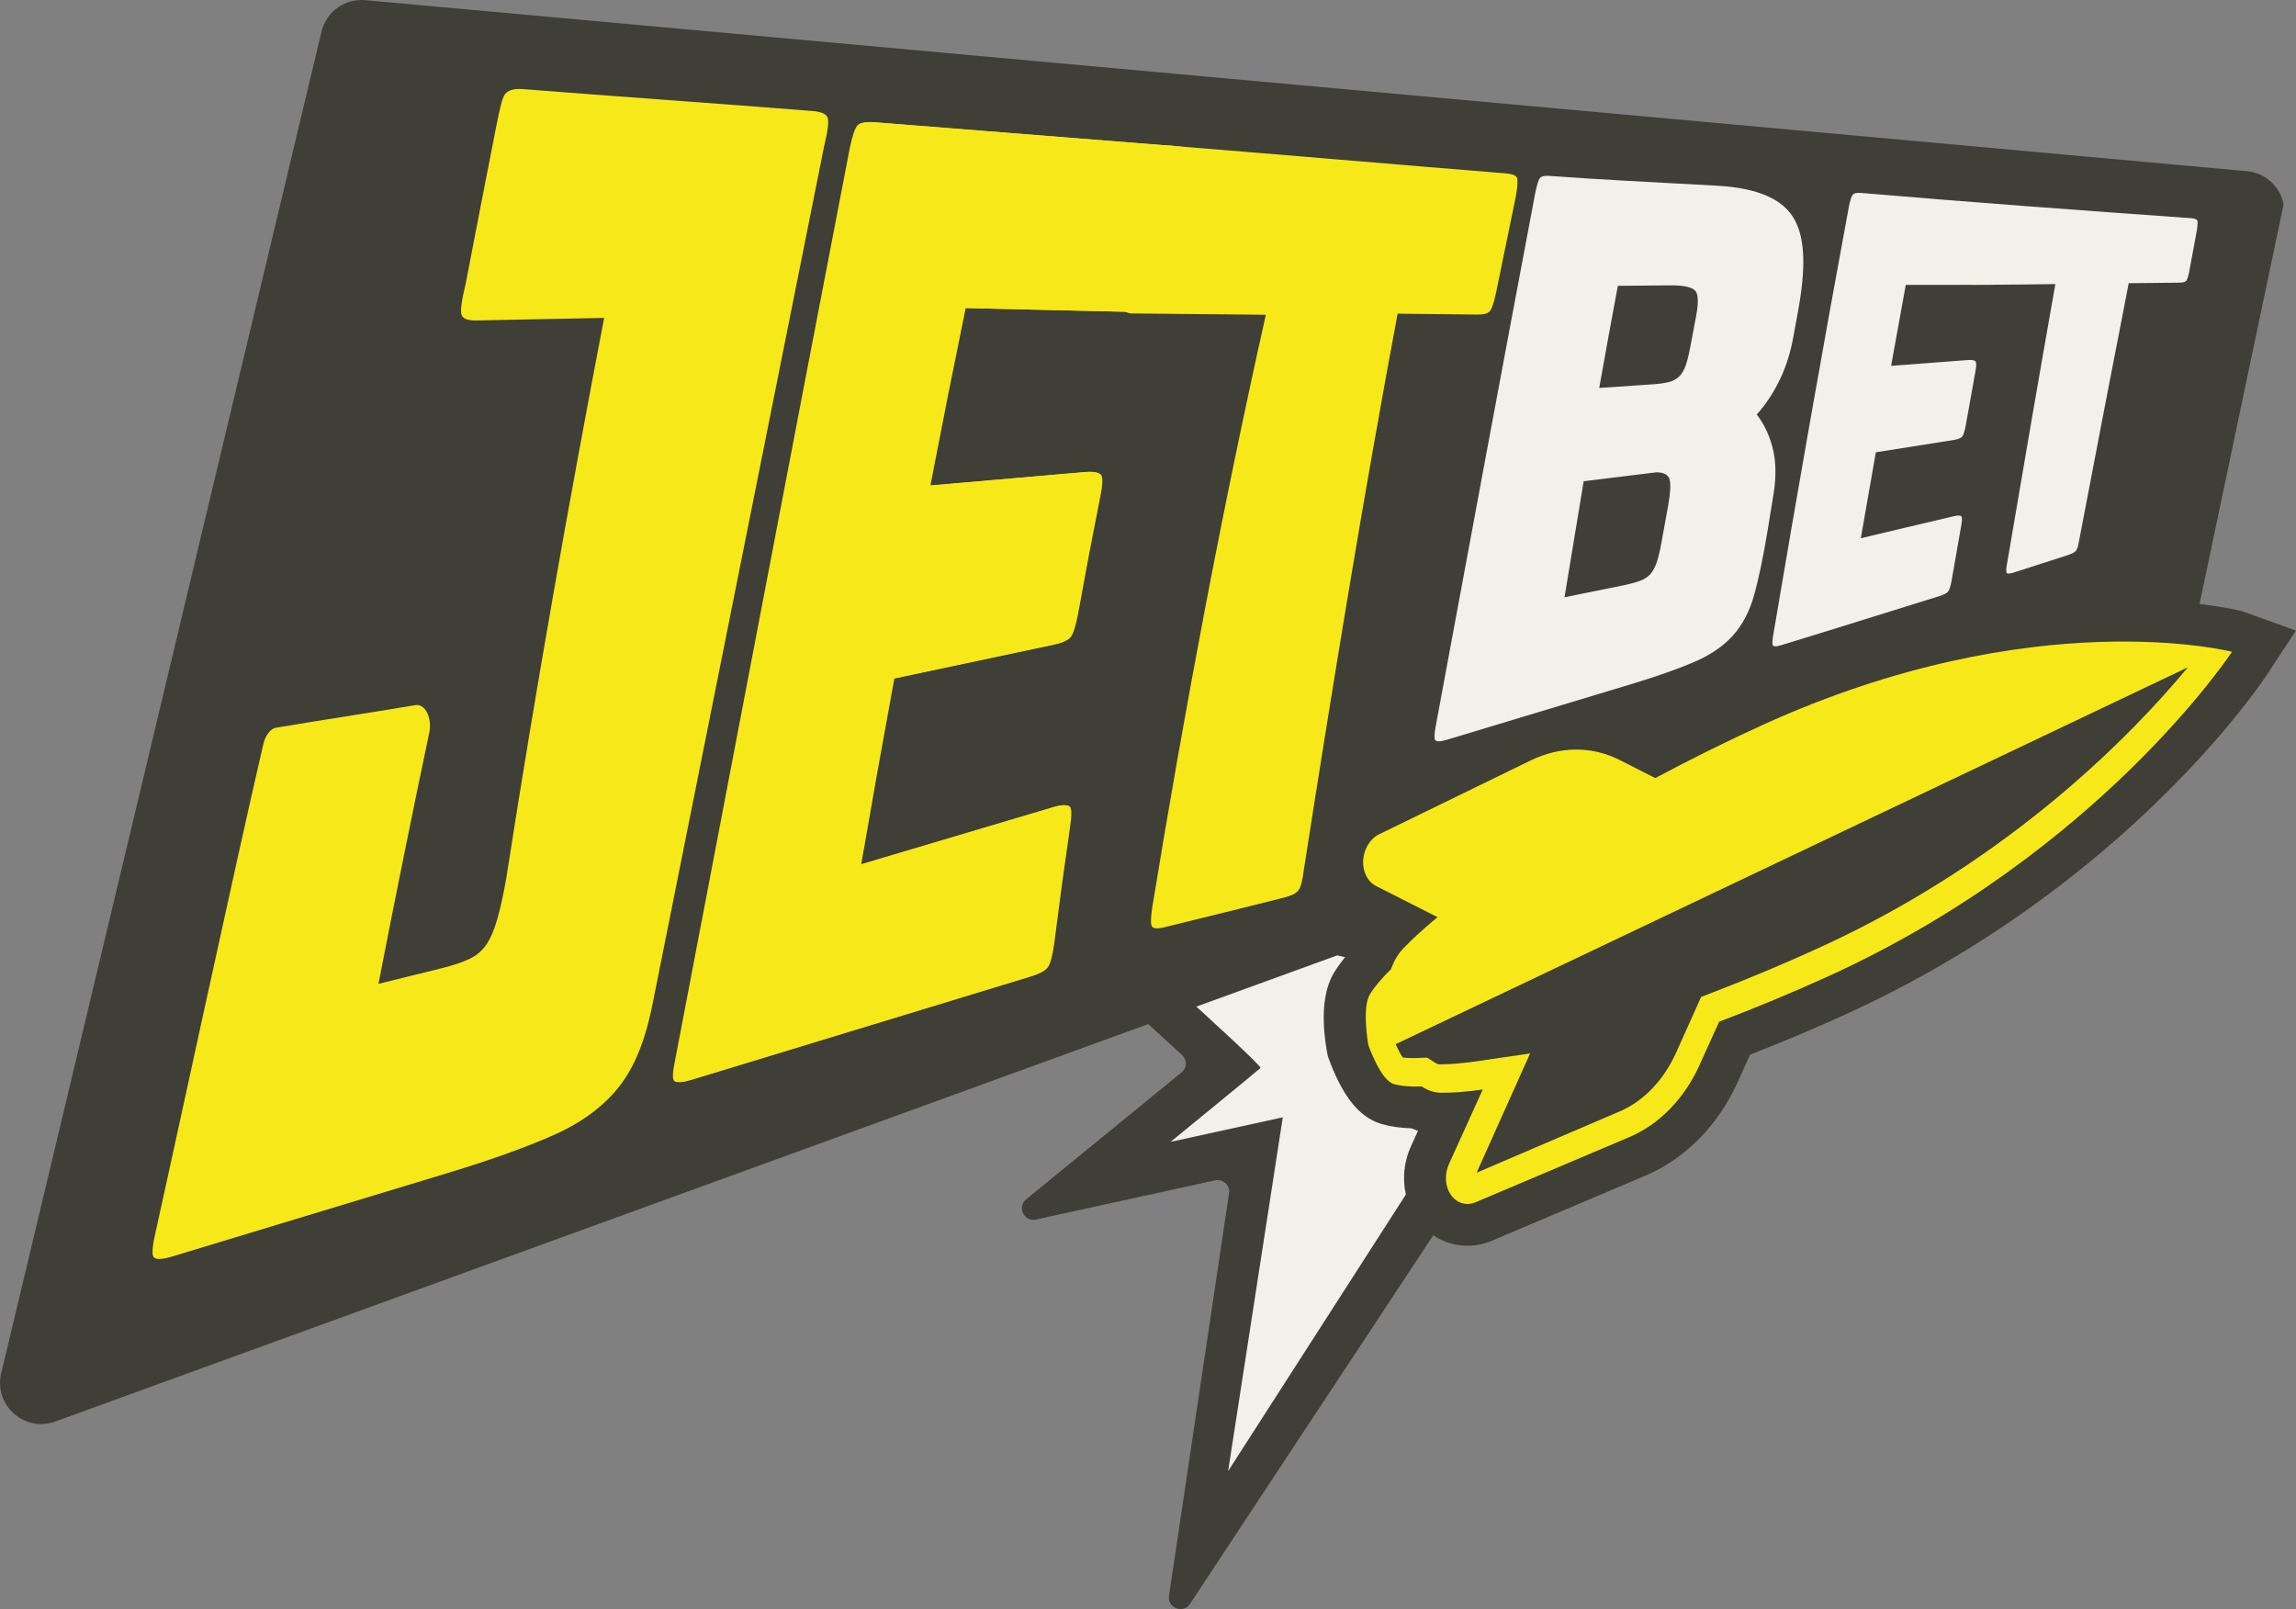
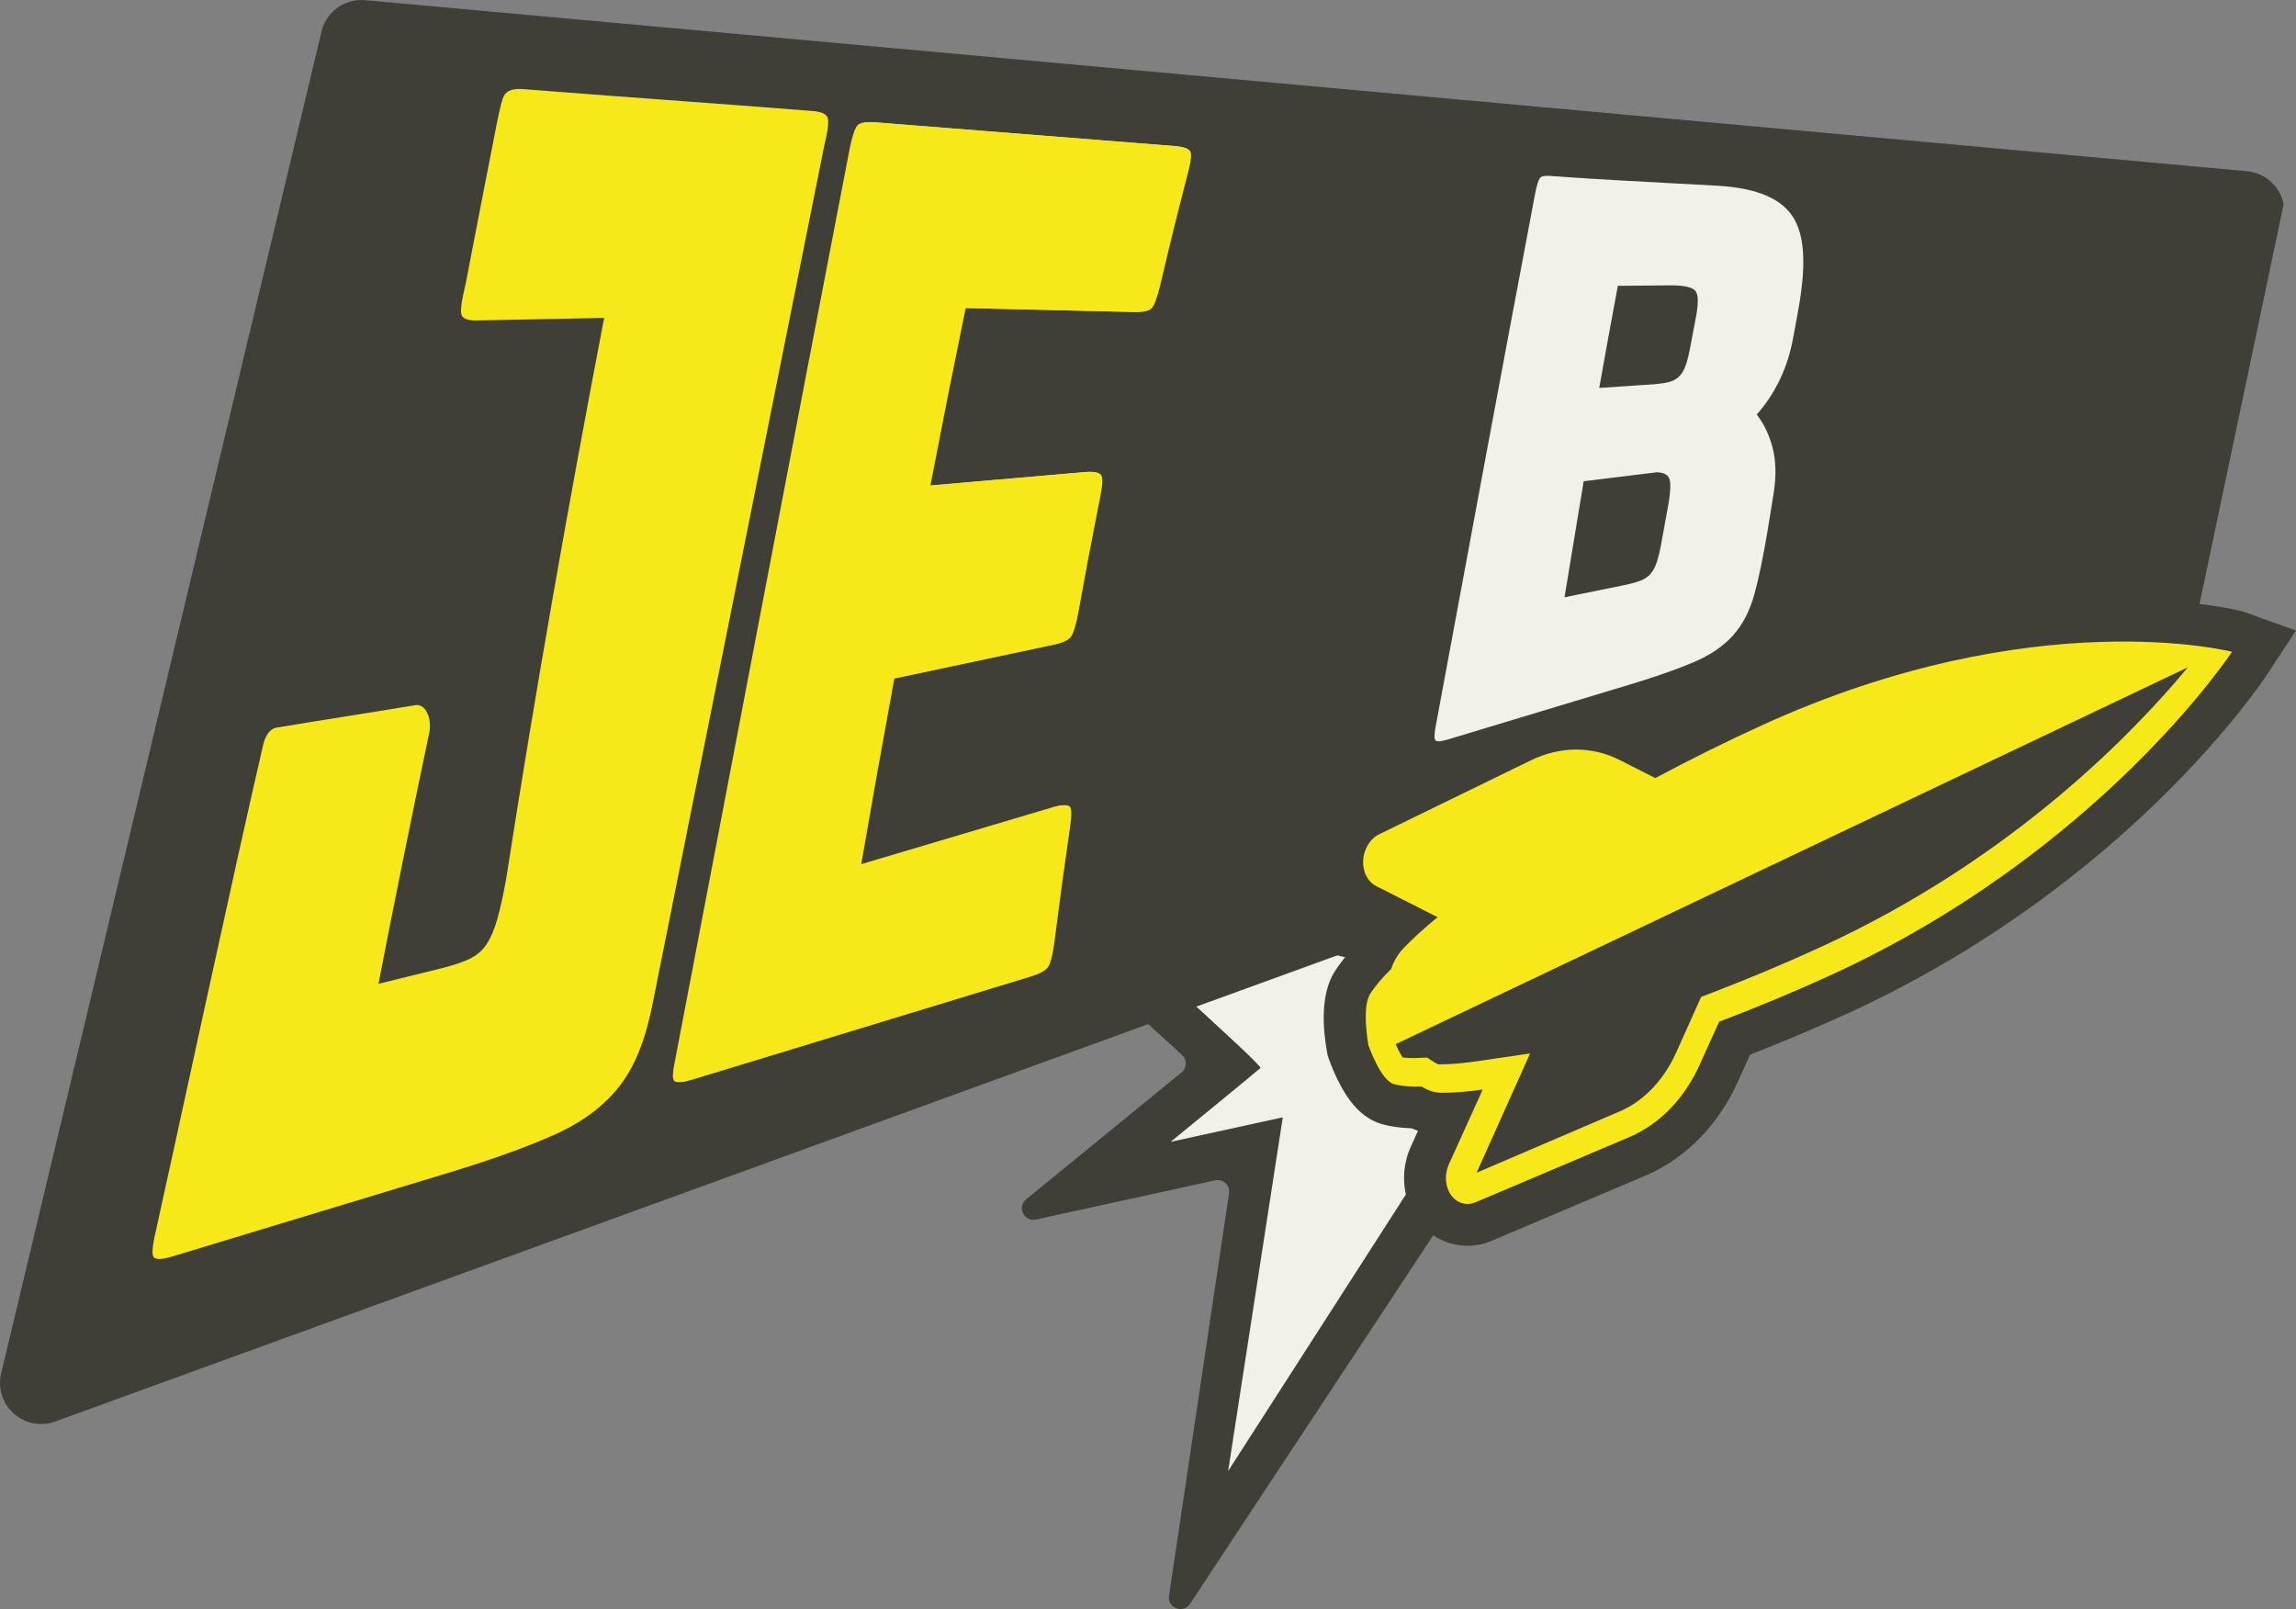
<svg xmlns="http://www.w3.org/2000/svg" id="Layer_2" data-name="Layer 2" viewBox="0 0 658.65 461.6">
  <rect x="0" y="0" width="658.65" height="461.6" fill="#808080" stroke="none" />
  <defs>
    <style>
      .cls-1 {
        fill: #3f3e37;
      }

      .cls-2 {
        fill: #f7e919;
      }

      .cls-3 {
        fill: #f2f1e9;
      }
    </style>
  </defs>
  <g id="Layer_1-2" data-name="Layer 1">
    <g>
      <path class="cls-1" d="M348.59,338.61l-51.41,11.24c-3.4.74-5.5-3.59-2.8-5.8l33.31-27.2c3.59-2.93,7.56-6.18,11.27-9.22,1.55-1.27,1.63-3.61.15-4.97-11.42-10.49-28.1-25.48-41.04-36.99l-29.97-26.68c-2.57-2.29-.37-6.49,2.97-5.69l149.88,35.98c1.15.28,2.06,1.14,2.4,2.28l12.73,42.9c.29.98.11,2.04-.48,2.87l-94.29,142.88c-1.98,2.77-6.36,1.1-5.98-2.29l17.26-115.7c.25-2.25-1.78-4.08-4-3.6Z" />
      <path class="cls-1" d="M359.68,330.31l-53.81,11.77,25.44-20.78c6.43-5.25,14.05-11.49,19.29-15.8-10.88-10.22-34.05-31.05-48.73-44.12l-22.74-20.24,139.1,33.39,12,40.42-88.18,134.34,17.62-118.98Z" />
      <path class="cls-1" d="M365.13,324.26l-40.88,8.94,10.07-8.22c7.78-6.36,18.75-15.34,23.44-19.22-7.9-7.76-35.16-32.3-52.71-47.93l-8.6-7.66,118.03,28.34,10.56,35.57-76.24,117.66,16.35-107.48Z" />
      <path class="cls-3" d="M412.82,281.08l-106.61-25.59s56.24,50.06,55.38,50.89-25.78,21.19-25.78,21.19l32.18-7.04-15.68,101.49,70.01-108.94-9.5-32Z" />
      <path class="cls-1" d="M104.97.07l539.8,49.06c5.15.55,9.34,4.39,10.33,9.47l-24.17,114.92c1.15,5.89-2.29,11.7-8,13.53L15.42,407.95c-8.93,2.85-17.46-5.34-14.98-14.38L92.32,8.69c1.53-5.59,6.89-9.24,12.65-8.62Z" />
      <path class="cls-2" d="M301.79,231.62c2.6-.77,4.17-.82,4.68-.16.51.66.5,2.71-.04,6.15-1.9,13.2-2.8,19.81-4.49,33.05-.48,3.45-1.07,5.69-1.76,6.73-.69,1.04-2.39,1.96-5.07,2.78-32.32,9.85-64.65,19.69-96.97,29.54-2.69.82-4.28.93-4.78.34-.5-.59-.42-2.48.28-5.8,16.72-87.28,33.3-174.58,50.15-261.84.74-3.5,1.45-5.6,2.16-6.41.7-.81,2.28-1.11,4.73-.92,28.7,2.28,57.39,4.55,86.09,6.83,2.45.19,3.87.73,4.25,1.61.38.88.12,2.98-.78,6.3-3.31,12.84-4.9,19.29-7.95,32.24-.83,3.36-1.6,5.45-2.33,6.28-.72.83-2.3,1.22-4.71,1.16-19.48-.46-29.23-.68-48.71-1.14-4.06,19.84-6.12,30.18-10.13,50.94,17.83-1.55,26.75-2.32,44.58-3.87,2.45-.21,3.93.09,4.44.88.51.8.4,2.92-.32,6.37-2.63,13.28-3.89,19.95-6.3,33.3-.67,3.47-1.35,5.69-2.05,6.67-.7.98-2.32,1.74-4.83,2.28-18.34,3.89-27.52,5.84-45.86,9.73-4.01,21.85-5.94,32.72-9.52,53.4,22.1-6.57,33.16-9.86,55.26-16.43Z" />
      <path class="cls-2" d="M302.28,231.62c2.6-.77,4.17-.82,4.68-.16.51.66.5,2.71-.04,6.15-1.9,13.2-2.8,19.81-4.49,33.05-.48,3.45-1.07,5.69-1.76,6.73-.69,1.04-2.39,1.96-5.07,2.78-32.32,9.85-64.65,19.69-96.97,29.54-2.69.82-4.28.93-4.78.34-.5-.59-.42-2.48.28-5.8,16.72-87.28,33.3-174.58,50.15-261.84.74-3.5,1.45-5.6,2.16-6.41.7-.81,2.28-1.11,4.73-.92,28.7,2.28,57.39,4.55,86.09,6.83,2.45.19,3.87.73,4.25,1.61.38.88.12,2.98-.78,6.3-3.31,12.84-4.9,19.29-7.95,32.24-.83,3.36-1.6,5.45-2.33,6.28-.72.83-2.3,1.22-4.71,1.16-19.48-.46-29.23-.68-48.71-1.14-4.06,19.84-6.12,30.18-10.13,50.94,17.83-1.55,26.75-2.32,44.58-3.87,2.45-.21,3.93.09,4.44.88.51.8.4,2.92-.32,6.37-2.63,13.28-3.89,19.95-6.3,33.3-.67,3.47-1.35,5.69-2.05,6.67-.7.98-2.32,1.74-4.83,2.28-18.34,3.89-27.52,5.84-45.86,9.73-4.01,21.85-5.94,32.72-9.52,53.4,22.1-6.57,33.16-9.86,55.26-16.43Z" />
      <g>
        <path class="cls-1" d="M409.33,352.95c-1.11-.97-2.1-2.08-2.96-3.3-.67-.96-1.26-1.99-1.75-3.06-2.48-5.42-2.45-12,.08-17.6l2.08-4.59c-.64-.21-1.27-.45-1.89-.72-3.12-.09-5.95-.49-8.41-1.19-2.19-.62-4.24-1.76-6.08-3.37-2.71-2.37-5.09-5.85-7.28-10.63-1.1-2.41-1.8-4.37-1.93-4.74l-.31-.88-.17-.91c-1.28-7.01-1.94-16.72,2.14-23.2,1.52-2.42,3.53-4.94,5.97-7.5.87-1.86,1.88-3.56,3.03-5.1l-2.57-1.3c-1.31-.66-2.54-1.5-3.67-2.48-1.99-1.74-3.63-3.95-4.75-6.4-1.39-3.05-2.02-6.48-1.81-9.92.47-7.63,4.8-14.33,11.29-17.5l43.44-21.17c11.96-5.83,24.84-5.85,36.27-.06l4.68,2.37c8.69-4.52,17.37-8.76,25.85-12.62,80.96-36.87,140.19-22.35,142.67-21.72l15.38,5.54-8.33,12.68c-1.62,2.47-40.64,60.88-120.89,97.43-8.81,4.01-18.01,7.89-27.36,11.54l-3.58,7.9c-5.64,12.45-15.03,21.97-26.44,26.81l-44.09,18.69c-6.32,2.68-13.46,1.53-18.63-2.99Z" />
-         <path class="cls-1" d="M386.6,306.9c-1.06-2.32-1.72-4.2-1.79-4.4l-.21-.6-.11-.62c-.95-5.19-1.99-14.75,1.61-20.48,1.48-2.35,3.48-4.82,5.95-7.36,1.18-2.68,2.68-4.99,4.49-6.89.48-.51.99-1.03,1.51-1.55l-7.01-3.56c-2.89-1.46-5.26-3.97-6.67-7.06-1.13-2.48-1.64-5.28-1.47-8.1.38-6.25,3.89-11.73,9.15-14.29l43.44-21.17c10.85-5.29,22.52-5.32,32.86-.08l6.44,3.26c9.23-4.84,18.43-9.35,27.41-13.44,79.72-36.31,137.71-22.12,140.14-21.49l11.09,2.84-6.29,9.57c-1.6,2.43-40.03,59.96-119.27,96.05-9.22,4.2-18.83,8.24-28.62,12.02l-4.23,9.33c-5.24,11.57-13.93,20.4-24.45,24.86l-44.09,18.69c-6.12,2.59-13.1.56-16.96-4.96-.54-.77-1.01-1.59-1.4-2.45-2.03-4.43-2-9.83.09-14.43l4.06-8.97c-2.21-.15-4.39-.73-6.49-1.74-3.11-.04-5.87-.39-8.22-1.06-4.3-1.23-7.78-5.01-10.94-11.91Z" />
        <path class="cls-2" d="M487.56,305.49l5.61-12.38c10.54-4.01,21.15-8.41,31.29-13.03,78.01-35.53,115.83-93.1,115.83-93.1,0,0-56.71-14.52-134.72,21.02-10.14,4.62-20.55,9.78-30.72,15.21l-10.21-5.18c-8-4.05-17.09-4-25.58.14l-43.44,21.17c-2.56,1.25-4.37,4.17-4.57,7.43-.19,3.25,1.26,6.16,3.68,7.39l17.66,8.95c-3.89,3.2-7.23,6.24-9.92,9.07-1.53,1.62-2.65,3.66-3.46,5.87-2.51,2.45-4.56,4.85-5.98,7.11-2.45,3.89-.49,14.66-.49,14.66,0,0,3.5,10.07,7.25,11.14,2.17.62,4.92.84,8.04.72,1.67,1.08,3.51,1.78,5.47,1.8,3.44.04,7.5-.28,12.05-.93l-9.7,21.41c-1.33,2.94-1.11,6.41.56,8.81,1.69,2.4,4.48,3.23,7.08,2.13l44.09-18.69c8.62-3.65,15.8-11.01,20.19-20.71Z" />
        <path class="cls-1" d="M627.63,191.44c-15.62,18.84-50.5,55.03-104.97,80.08-10.09,4.65-20.67,9.09-31.43,13.23l-3.23,1.25-7.11,15.84c-3.58,8-9.34,14.02-16.19,16.97l-41.1,17.61,15.34-34.21-15.15,2.22c-1.56.22-3.06.41-4.47.55-2.45.25-4.66.37-6.55.35-.19,0-.58-.13-1.15-.49l-2.22-1.44-2.66.11c-1.99.08-3.41-.02-4.36-.15-.61-.89-1.36-2.36-2.02-3.81l227.27-108.11Z" />
      </g>
-       <path class="cls-2" d="M324.78,89.93c-1.92-.02-2.86-1.21-3.14-2.06-.28-.84-.28-2.16.39-5.51,2.93-13.04,4.47-19.55,7.67-32.52.87-3.31,1.45-6.3,2.09-7.1.63-.79,1.92-1.11,3.84-.96,32.11,2.59,64.2,5.36,96.31,7.96,1.92.15,3.01.6,3.26,1.33.25.74.13,2.5-.36,5.31-2.27,11.27-3.4,16.33-5.67,27.58-.6,2.81-1.18,4.56-1.74,5.26-.56.7-1.8,1.04-3.72,1.02-9.68-.11-13.09-.16-22.78-.26-9.92,53.04-18.58,106.25-26.9,159.56-.37,2.99-.87,4.92-1.5,5.8-.63.89-1.96,1.59-3.99,2.1-13.45,3.42-20.64,5.12-34.4,8.54-2.09.52-3.32.44-3.71-.24-.39-.67-.33-2.63.18-5.86,9.32-56.89,19.93-113.33,32.52-169.59-15.35-.15-23.03-.22-38.35-.37Z" />
      <path class="cls-3" d="M503.95,118.91c2.13,2.74,3.64,5.96,4.58,9.66.94,3.71,1.05,8.01.27,12.98-.67,4.12-1,6.18-1.67,10.3-1.29,7.81-2.58,14.06-3.9,18.79-1.32,4.73-3.35,8.59-6.08,11.65-2.73,3.05-6.46,5.61-11.1,7.6-4.64,1.99-10.82,4.18-18.49,6.49-20.84,6.28-30.99,9.33-52.39,15.81-1.94.59-3.09.63-3.44.12-.35-.5-.26-2.07.26-4.66,9.4-50.75,18.82-101.49,28.41-152.2.47-2.31.91-3.75,1.32-4.31.41-.56,1.28-.78,2.73-.68,15.37,1.12,27.69,1.69,48.04,2.81,12.03.66,19.07,3.99,22.25,9.63,3.18,5.64,3.27,14.32,1.06,26.41-.56,2.98-.83,4.48-1.37,7.46-.78,4.31-2.02,8.31-3.82,12.07-1.8,3.76-4,7.12-6.67,10.09ZM465.49,167.96c2.01-.41,3.67-.85,4.97-1.33,1.3-.48,2.31-1.15,3.05-2.02.73-.86,1.33-2.01,1.81-3.46.47-1.45.9-3.27,1.29-5.48.79-4.33,1.18-6.48,1.96-10.77.64-3.64.76-6.11.36-7.41-.4-1.3-1.62-1.97-3.69-2-8.36,1.03-12.62,1.54-20.93,2.56-2.17,13.1-3.25,19.71-5.5,33.29,6.66-1.36,10.02-2.03,16.7-3.39ZM473.71,110.29c2.03-.14,3.66-.35,4.89-.65,1.24-.3,2.25-.83,3.06-1.6.8-.77,1.44-1.84,1.92-3.23.48-1.38.92-3.15,1.32-5.32.56-3.03.85-4.54,1.42-7.56.93-4.47.97-7.26.09-8.41-.88-1.14-3.35-1.7-7.44-1.66-5.98.06-9,.08-14.86.14-2.19,11.73-3.25,17.55-5.34,29.29,5.91-.4,8.94-.61,14.93-1.01Z" />
      <g>
-         <path class="cls-2" d="M561.57,81.73c3.56.01,5.38.01,9.04.01.28,0,.55,0,.79-.04-3.99.01-5.97.02-9.83.03Z" />
-         <path class="cls-3" d="M630.27,65.76c-.93,5.01-1.38,7.49-2.3,12.41-.27,1.29-.56,2.1-.85,2.42-.21.22-.61.37-1.2.45,0,0,0,0-.02,0-.27.03-.58.06-.93.06-5.48.06-8.41.09-14.31.14-4.8,24.65-9.56,49.31-14.26,73.99-.21,1.4-.51,2.33-.89,2.78-.38.46-1.19.88-2.41,1.27-6.18,1.98-9.18,2.96-15.27,4.92-1.21.39-1.92.44-2.15.16-.23-.29-.2-1.2.09-2.73,4.53-26.73,9.13-53.44,13.85-80.14-7.5.09-10.55.18-18.16.2-.02,0-.03,0-.05,0-3.99.01-5.97.02-9.83.03-6.02,0-8.94,0-14.87,0-1.7,9.3-2.54,13.95-4.21,23.24,8.66-.66,12.87-.96,21.94-1.67,1.25-.1,2.01.04,2.28.41.28.37.26,1.36-.05,2.97-1.12,6.19-1.67,9.29-2.78,15.49-.31,1.61-.64,2.64-.99,3.08-.35.44-1.16.77-2.43.98-9.27,1.48-13.55,2.14-22.35,3.54-1.74,9.85-2.6,14.78-4.31,24.65,10.38-2.49,15.72-3.72,26.58-6.29,1.28-.3,2.04-.29,2.28.04.24.33.2,1.29-.1,2.88-1.08,6.16-1.62,9.25-2.7,15.45-.3,1.62-.63,2.67-.98,3.16-.35.49-1.16.93-2.45,1.33-18.69,5.8-27.19,8.52-45.58,14.14-1.27.39-2.04.4-2.27.03-.23-.37-.18-1.5.17-3.39,6.9-40.87,14.07-81.67,21.62-122.42.38-1.87.75-3.02,1.11-3.47.35-.44,1.14-.61,2.35-.52,31.54,2.68,63.07,5,94.64,7.24,1.08.08,1.69.3,1.84.64.16.35.14,1.18-.06,2.5Z" />
-       </g>
+         </g>
      <path class="cls-2" d="M236.5,41.63c.99-4.14,1.31-6.76.93-7.85-.37-1.08-1.8-1.73-4.28-1.93-26.27-2.1-56.86-4.2-83.13-6.29-2.49-.2-4.19.28-5.11,1.42-.92,1.15-1.49,4.15-2.49,8.94-3.58,18.28-5.35,27.37-8.83,45.46-1.16,4.75-1.57,7.71-1.21,8.87.35,1.17,1.81,1.73,4.38,1.68,14.62-.29,21.93-.44,36.55-.73-10.24,53.42-19.72,106.9-28.06,160.65-.84,4.73-1.69,8.64-2.57,11.73-.88,3.09-1.92,5.55-3.14,7.36-1.22,1.82-2.87,3.21-4.94,4.18-2.07.97-4.69,1.84-7.86,2.63-7.27,1.79-10.9,2.69-18.17,4.48,4.66-24.03,9.53-48.03,14.56-71.99.89-4.28-1.16-8.43-3.95-7.96-15.42,2.59-24.57,3.89-39.99,6.48-1.6.27-3.05,2.15-3.66,4.76-7.69,32.9-27.75,125.98-30.53,138.29-1.17,4.81-1.52,7.69-1.03,8.64.49.96,2.29.96,5.43.01,26.39-7.99,52.77-15.99,79.16-23.99,12.76-3.87,23.05-7.59,30.83-11.11,7.78-3.52,14.24-8.29,18.78-14.38,4.54-6.08,7.39-14.12,9.35-24.55l48.96-244.81Z" />
    </g>
  </g>
</svg>